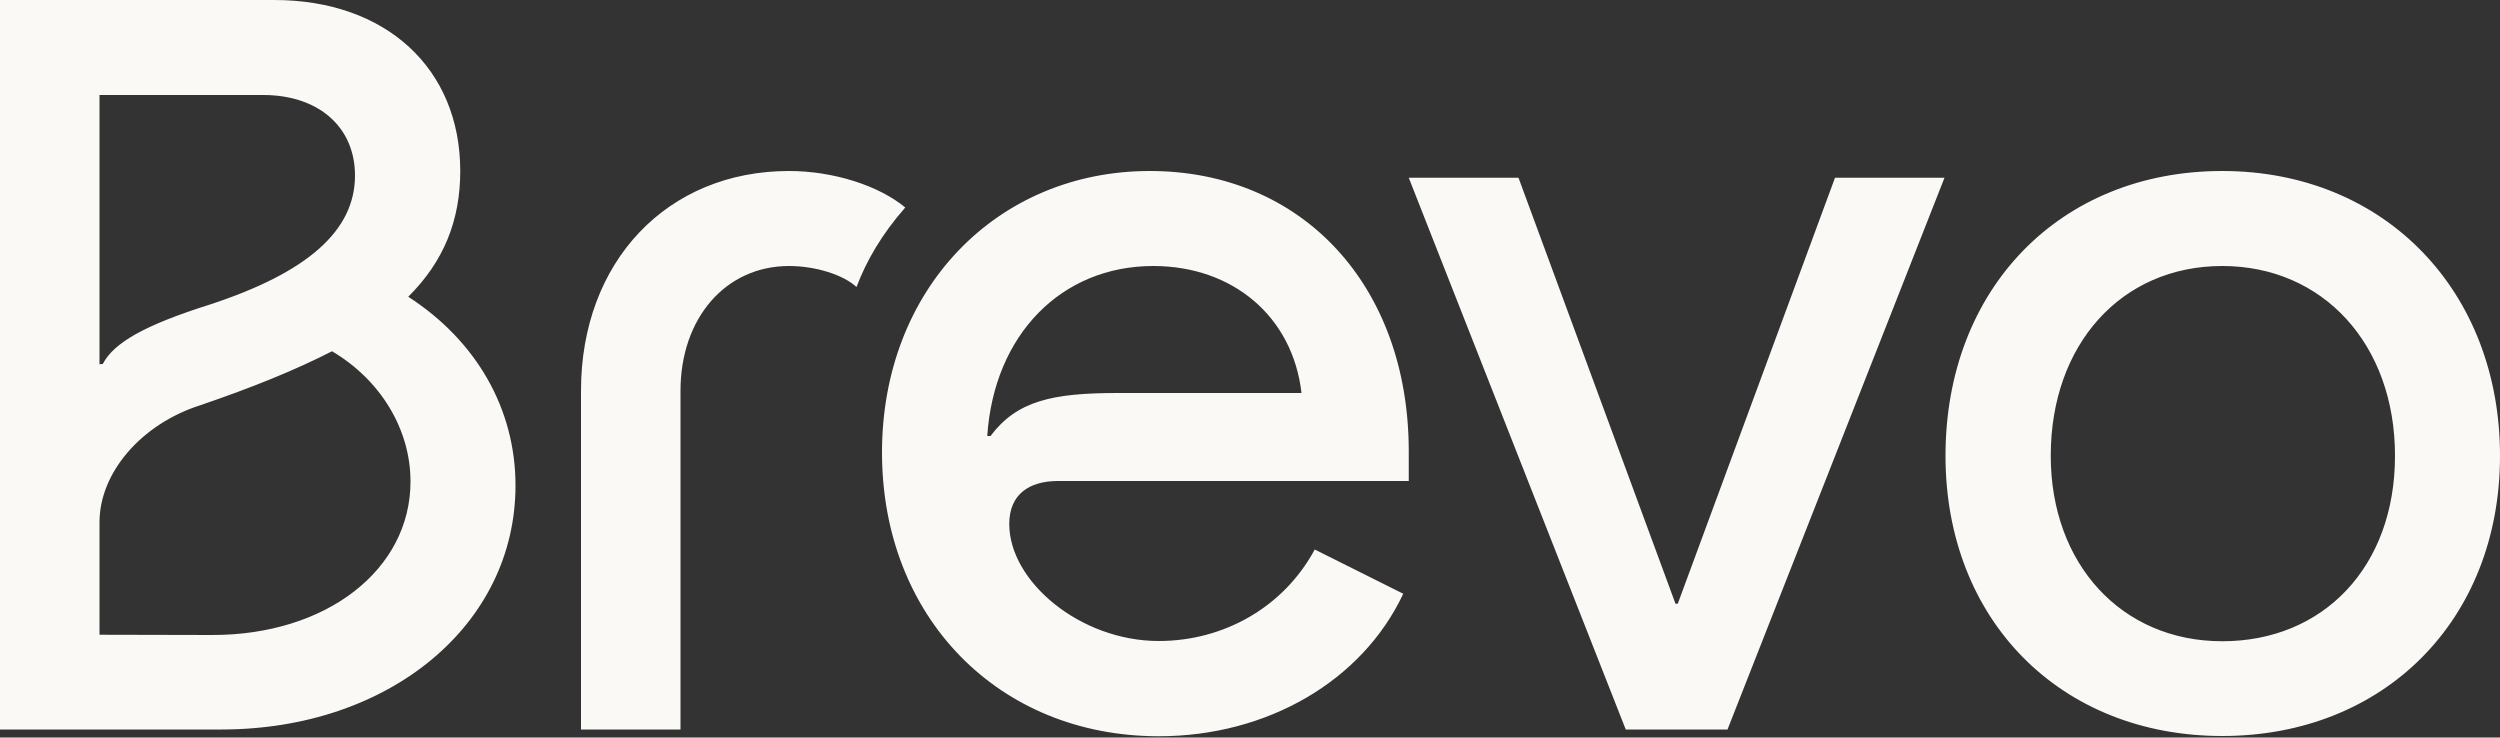
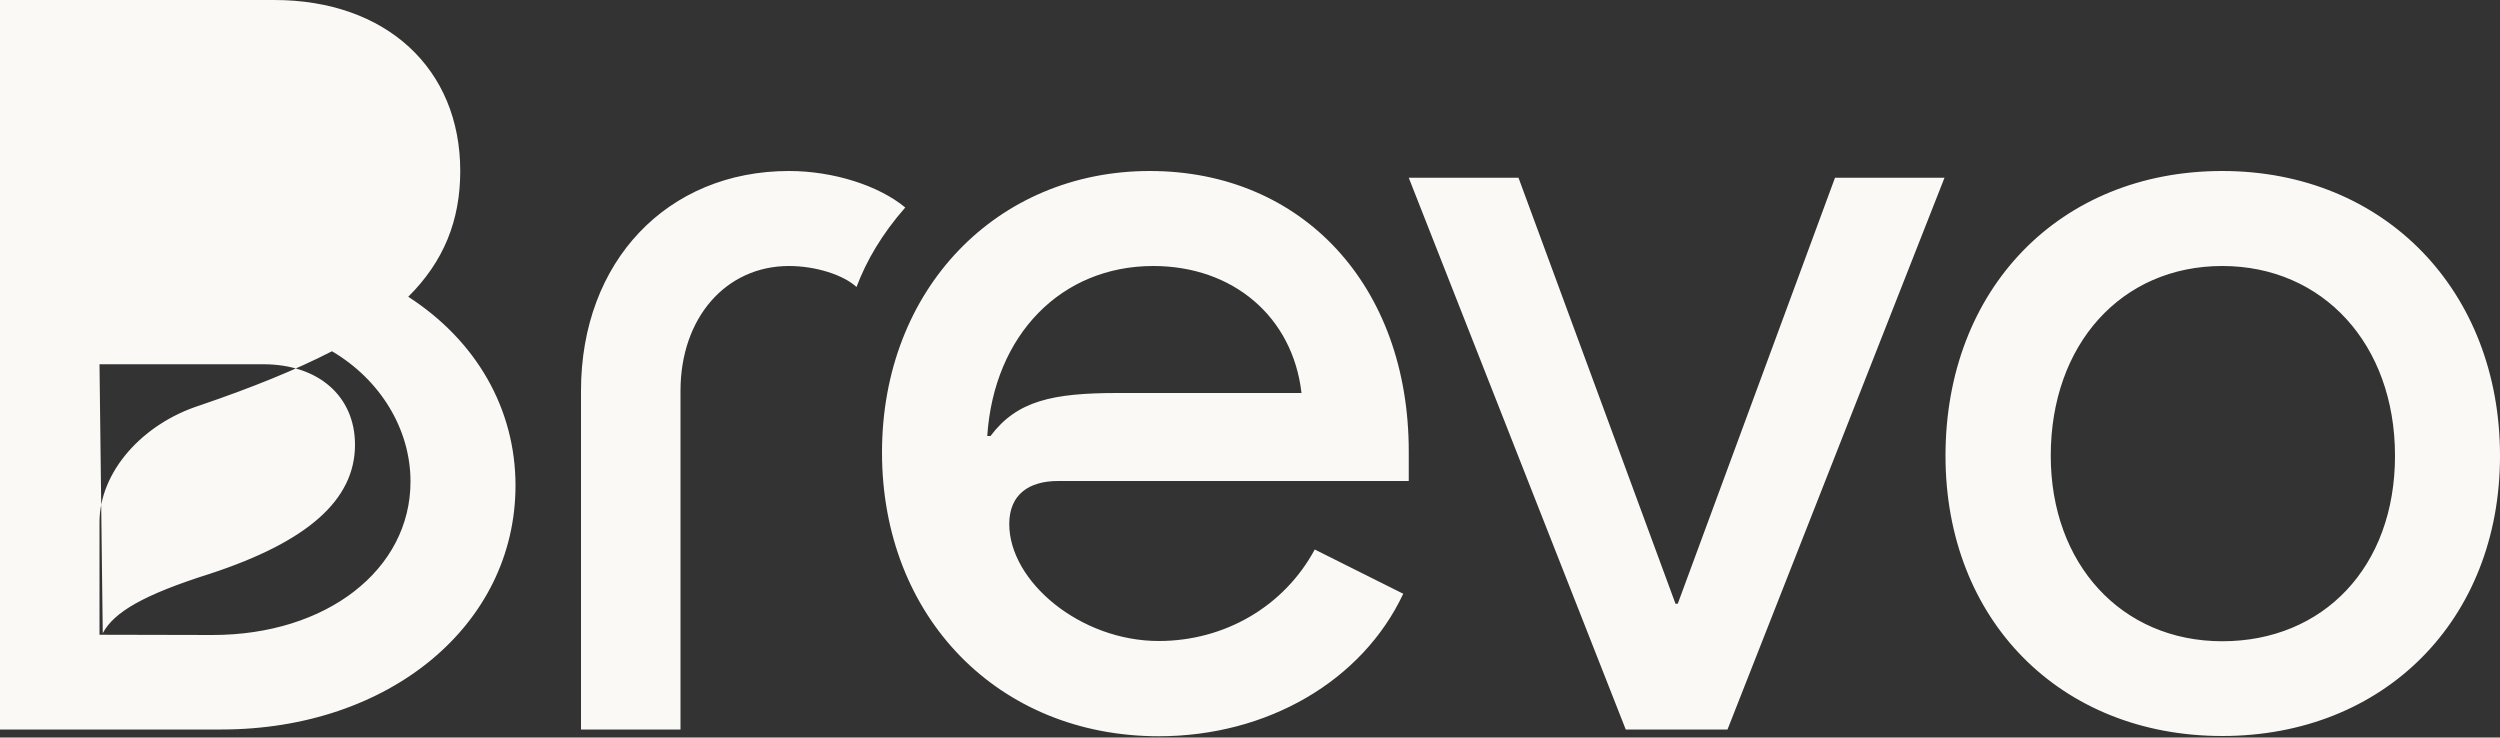
<svg xmlns="http://www.w3.org/2000/svg" version="1.1" id="Layer_1" x="0px" y="0px" viewBox="0 0 1000 295" style="enable-background:new 0 0 1000 295;" xml:space="preserve">
  <rect x="0" y="0" width="1000" height="295" fill="#333333" stroke="none" />
  <style type="text/css">
	.st0{fill:#FAF9F6;}
</style>
-   <path class="st0" d="M820.3,182.3c0-44.6,28.3-75.9,68.6-75.9s69.1,31.3,69.1,75.9s-28.8,74.2-69.1,74.2S820.3,225.6,820.3,182.3z   M778.2,182.3c0,65.8,46,112.1,110.7,112.1S1000,248.1,1000,182.3S954,68.4,888.9,68.4S778.2,115.7,778.2,182.3z M563.5,71.1  l86.8,220.7H691l86.8-220.7H734l-62.9,170.4h-0.9L607.4,71.1H563.5z M394.9,174.4c2.7-40.6,29.7-68,66.4-68  c31.9,0,55.8,20.3,59.3,50.8h-73.5c-26.1,0-40.3,3.1-50.9,17.2H394.9L394.9,174.4L394.9,174.4z M352.8,181  c0,65.8,46.5,113.5,110.7,113.5c43.4,0,81.4-22.1,97.8-57l-35.4-17.7c-12.4,23-36.3,36.6-62.4,36.6c-31.4,0-59.8-23.8-59.8-46.8  c0-11.9,8-17.2,19.5-17.2h140.3v-11.9c0-66.2-42.5-112.1-103.6-112.1S352.8,115.6,352.8,181 M232.4,291.8h39.8V156.3  c0-29.1,18.1-49.9,43.4-49.9c10.6,0,21.7,3.5,27,8.4c4-10.6,10.2-21.2,19.5-31.8c-10.6-8.8-28.8-14.6-46.5-14.6  c-48.7,0-83.2,36.2-83.2,87.9L232.4,291.8L232.4,291.8z M39.8,145.7V38h65.5c22.1,0,36.7,12.8,36.7,32.2c0,22.1-19,38.8-58,51.6  c-26.6,8.4-38.5,15.4-42.9,23.8L39.8,145.7L39.8,145.7z M39.8,253.9v-45c0-19.9,16.8-39.3,40.3-46.8c20.8-7.1,38.1-14.1,52.7-21.6  c19.5,11.5,31.4,31.3,31.4,52.1c0,35.3-33.6,61.4-79.2,61.4L39.8,253.9L39.8,253.9z M0,291.8h88.5c67.3,0,117.7-41.9,117.7-97.6  c0-30.5-15.5-57.8-42.9-75.5c14.2-14.1,20.8-30.5,20.8-50.3c0-41-29.7-68.4-74.4-68.4H0V291.8z" />
+   <path class="st0" d="M820.3,182.3c0-44.6,28.3-75.9,68.6-75.9s69.1,31.3,69.1,75.9s-28.8,74.2-69.1,74.2S820.3,225.6,820.3,182.3z   M778.2,182.3c0,65.8,46,112.1,110.7,112.1S1000,248.1,1000,182.3S954,68.4,888.9,68.4S778.2,115.7,778.2,182.3z M563.5,71.1  l86.8,220.7H691l86.8-220.7H734l-62.9,170.4h-0.9L607.4,71.1H563.5z M394.9,174.4c2.7-40.6,29.7-68,66.4-68  c31.9,0,55.8,20.3,59.3,50.8h-73.5c-26.1,0-40.3,3.1-50.9,17.2H394.9L394.9,174.4L394.9,174.4z M352.8,181  c0,65.8,46.5,113.5,110.7,113.5c43.4,0,81.4-22.1,97.8-57l-35.4-17.7c-12.4,23-36.3,36.6-62.4,36.6c-31.4,0-59.8-23.8-59.8-46.8  c0-11.9,8-17.2,19.5-17.2h140.3v-11.9c0-66.2-42.5-112.1-103.6-112.1S352.8,115.6,352.8,181 M232.4,291.8h39.8V156.3  c0-29.1,18.1-49.9,43.4-49.9c10.6,0,21.7,3.5,27,8.4c4-10.6,10.2-21.2,19.5-31.8c-10.6-8.8-28.8-14.6-46.5-14.6  c-48.7,0-83.2,36.2-83.2,87.9L232.4,291.8L232.4,291.8z M39.8,145.7h65.5c22.1,0,36.7,12.8,36.7,32.2c0,22.1-19,38.8-58,51.6  c-26.6,8.4-38.5,15.4-42.9,23.8L39.8,145.7L39.8,145.7z M39.8,253.9v-45c0-19.9,16.8-39.3,40.3-46.8c20.8-7.1,38.1-14.1,52.7-21.6  c19.5,11.5,31.4,31.3,31.4,52.1c0,35.3-33.6,61.4-79.2,61.4L39.8,253.9L39.8,253.9z M0,291.8h88.5c67.3,0,117.7-41.9,117.7-97.6  c0-30.5-15.5-57.8-42.9-75.5c14.2-14.1,20.8-30.5,20.8-50.3c0-41-29.7-68.4-74.4-68.4H0V291.8z" />
</svg>